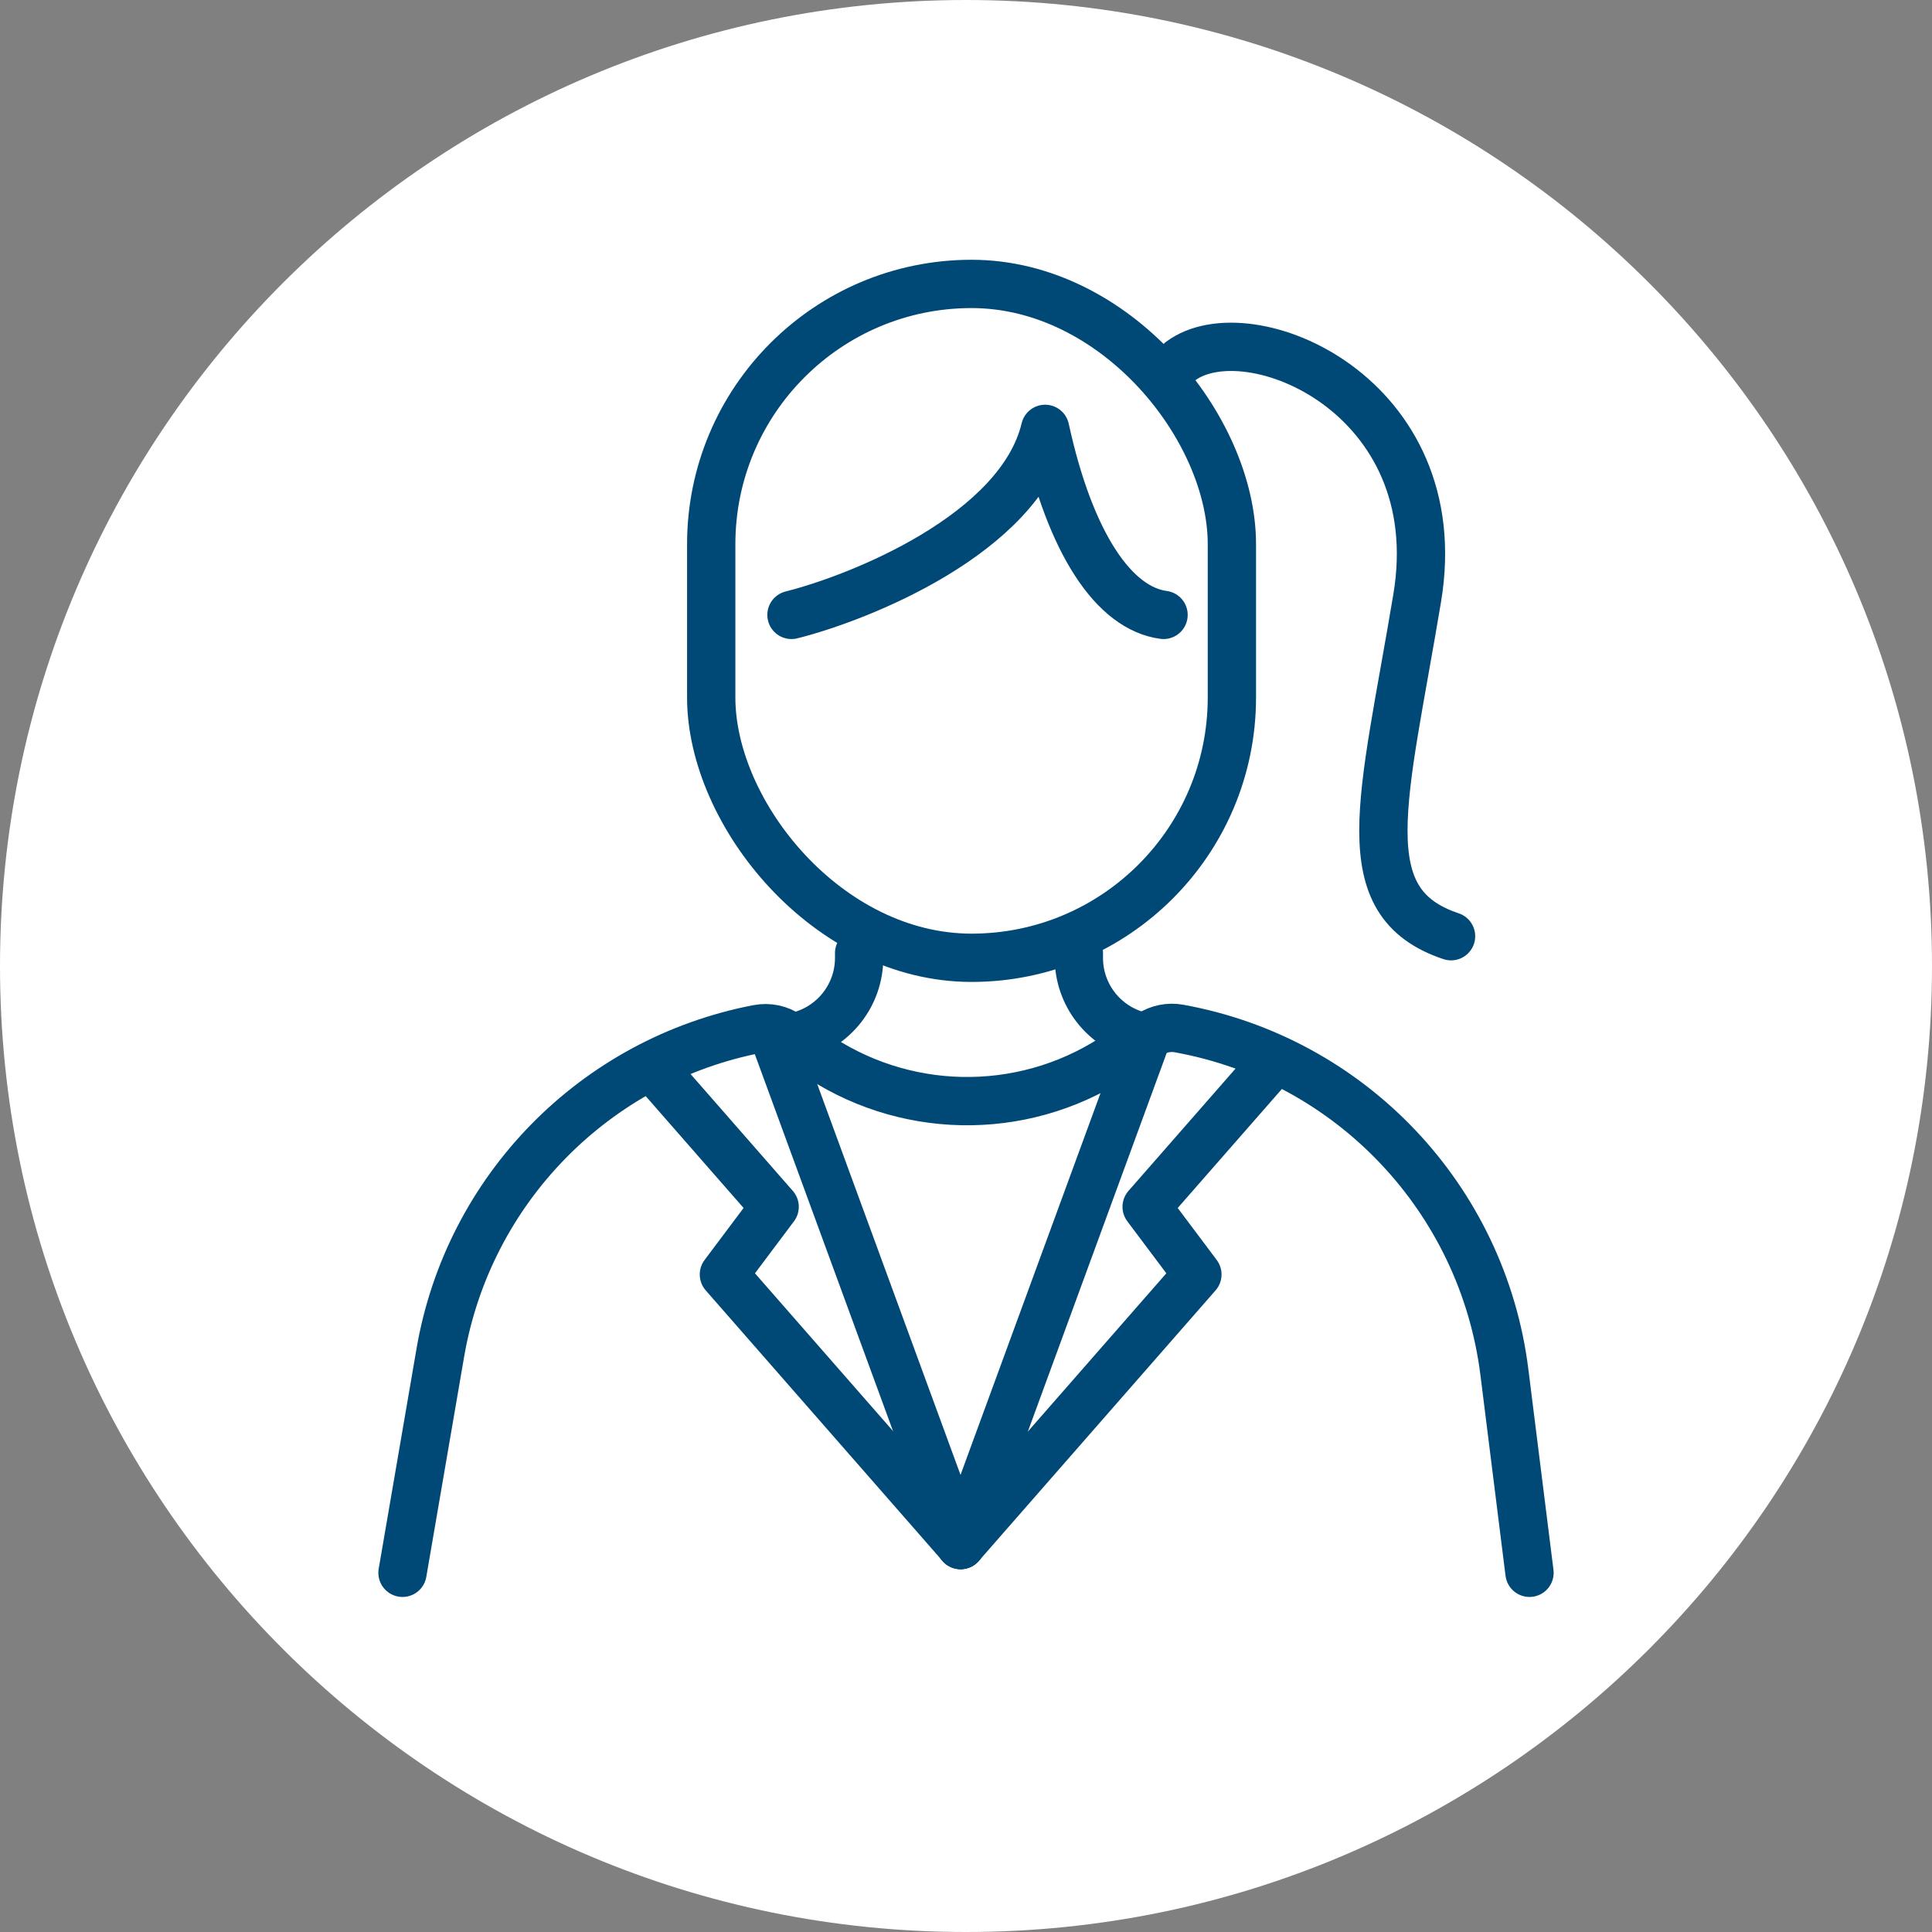
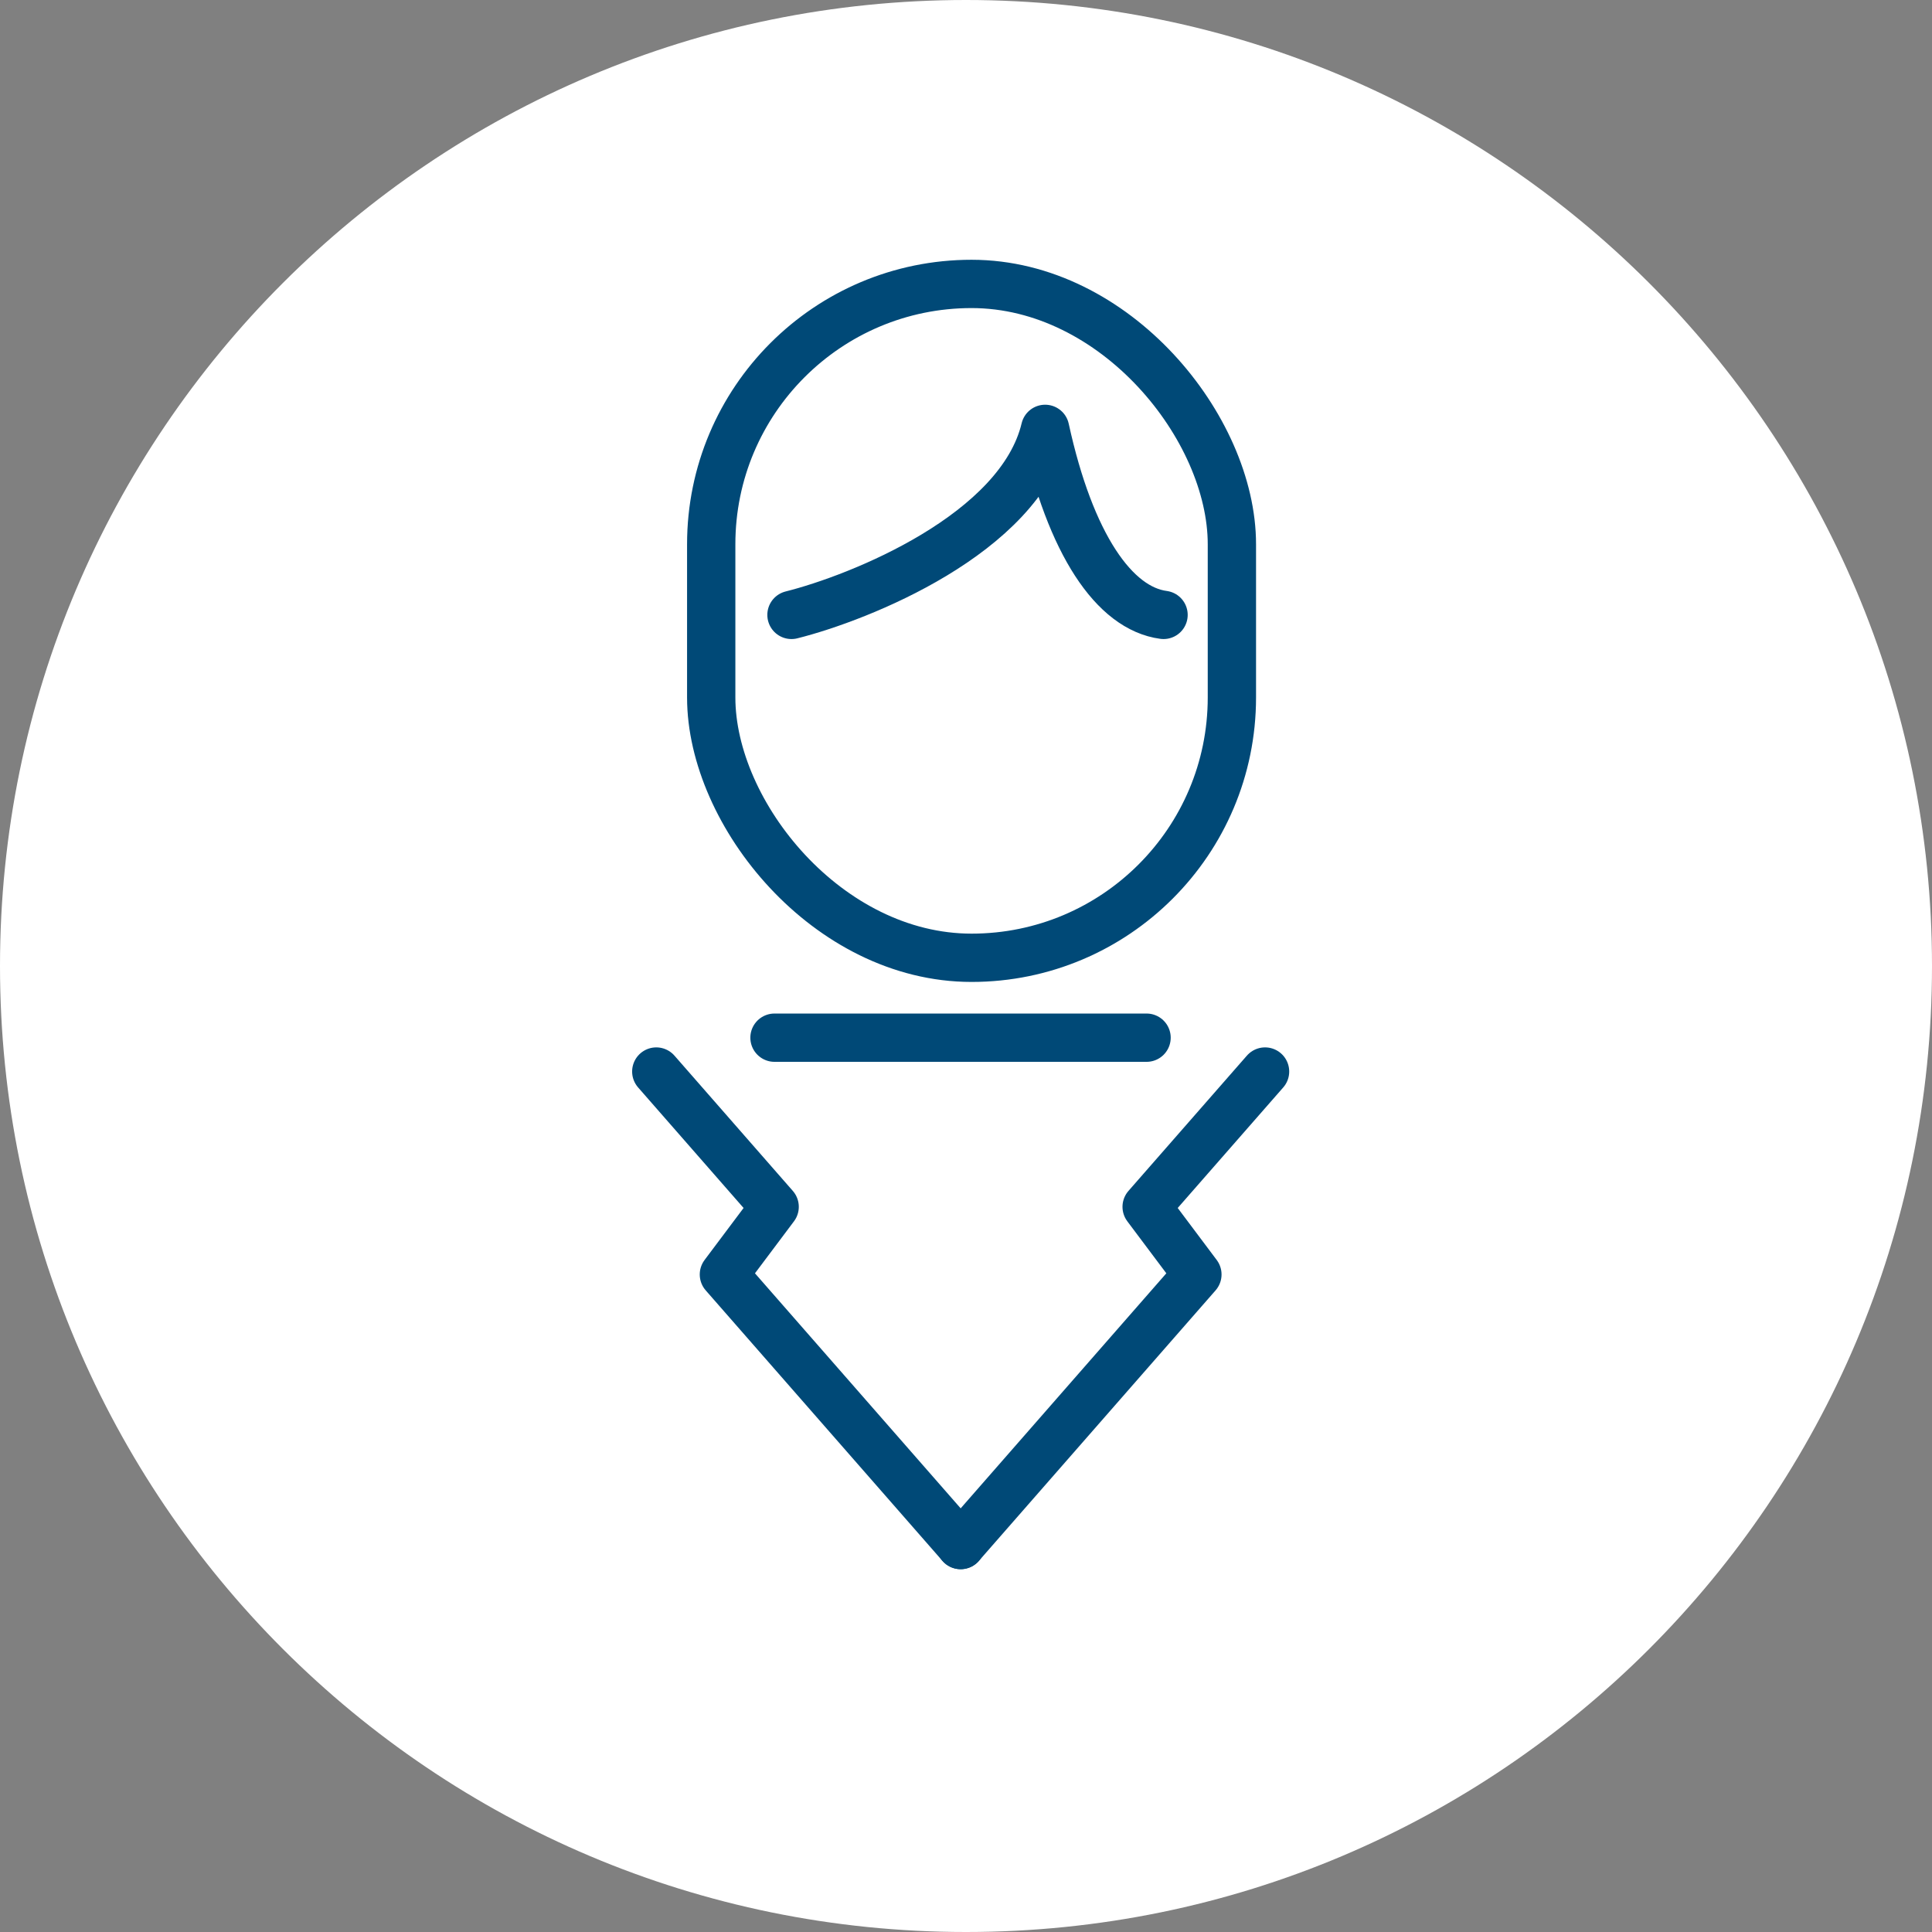
<svg xmlns="http://www.w3.org/2000/svg" width="48" height="48" viewBox="0 0 48 48" fill="none">
  <rect x="0" y="0" width="48" height="48" fill="#808080" stroke="none" />
  <path d="M48 24C48 37.255 37.255 48 24 48C10.745 48 0 37.255 0 24C0 10.745 10.745 0 24 0C37.255 0 48 10.745 48 24Z" fill="white" />
  <rect x="17.67" y="7.054" width="12.936" height="16.742" rx="6.468" stroke="#004977" stroke-width="1.2" />
-   <path d="M10 39.076L10.94 33.606C11.638 29.543 14.783 26.338 18.832 25.562V25.562C19.095 25.512 19.367 25.57 19.587 25.724L20.189 26.146C22.413 27.705 25.358 27.764 27.642 26.296L28.578 25.695C28.79 25.559 29.045 25.508 29.292 25.553V25.553C33.563 26.326 36.837 29.783 37.376 34.09L38 39.076" stroke="#004977" stroke-width="1.2" stroke-linecap="round" stroke-linejoin="round" />
  <path d="M19.664 15.277C21.345 14.856 25.342 13.27 25.966 10.655C26.591 13.522 27.685 15.115 28.908 15.277" stroke="#004977" stroke-width="1.2" stroke-linecap="round" stroke-linejoin="round" />
-   <path d="M29.328 8.974C31.009 7.714 36.051 9.814 35.21 14.857C34.37 19.899 33.53 22.42 36.051 23.26" stroke="#004977" stroke-width="1.2" stroke-linecap="round" stroke-linejoin="round" />
-   <path d="M21.345 23.68V23.8C21.345 24.717 20.72 25.517 19.83 25.74L19.664 25.781" stroke="#004977" stroke-width="1.2" stroke-linecap="round" stroke-linejoin="round" />
-   <path d="M26.804 23.68V23.8C26.804 24.717 27.428 25.517 28.319 25.74L28.484 25.781" stroke="#004977" stroke-width="1.2" stroke-linecap="round" stroke-linejoin="round" />
-   <path d="M19.242 25.781L23.864 38.386L28.486 25.781" stroke="#004977" stroke-width="1.2" stroke-linecap="round" stroke-linejoin="round" />
+   <path d="M19.242 25.781L28.486 25.781" stroke="#004977" stroke-width="1.2" stroke-linecap="round" stroke-linejoin="round" />
  <path d="M23.868 38.386L17.985 31.664L19.246 29.983L16.305 26.622" stroke="#004977" stroke-width="1.2" stroke-linecap="round" stroke-linejoin="round" />
  <path d="M23.867 38.386L29.749 31.664L28.488 29.983L31.43 26.622" stroke="#004977" stroke-width="1.2" stroke-linecap="round" stroke-linejoin="round" />
</svg>